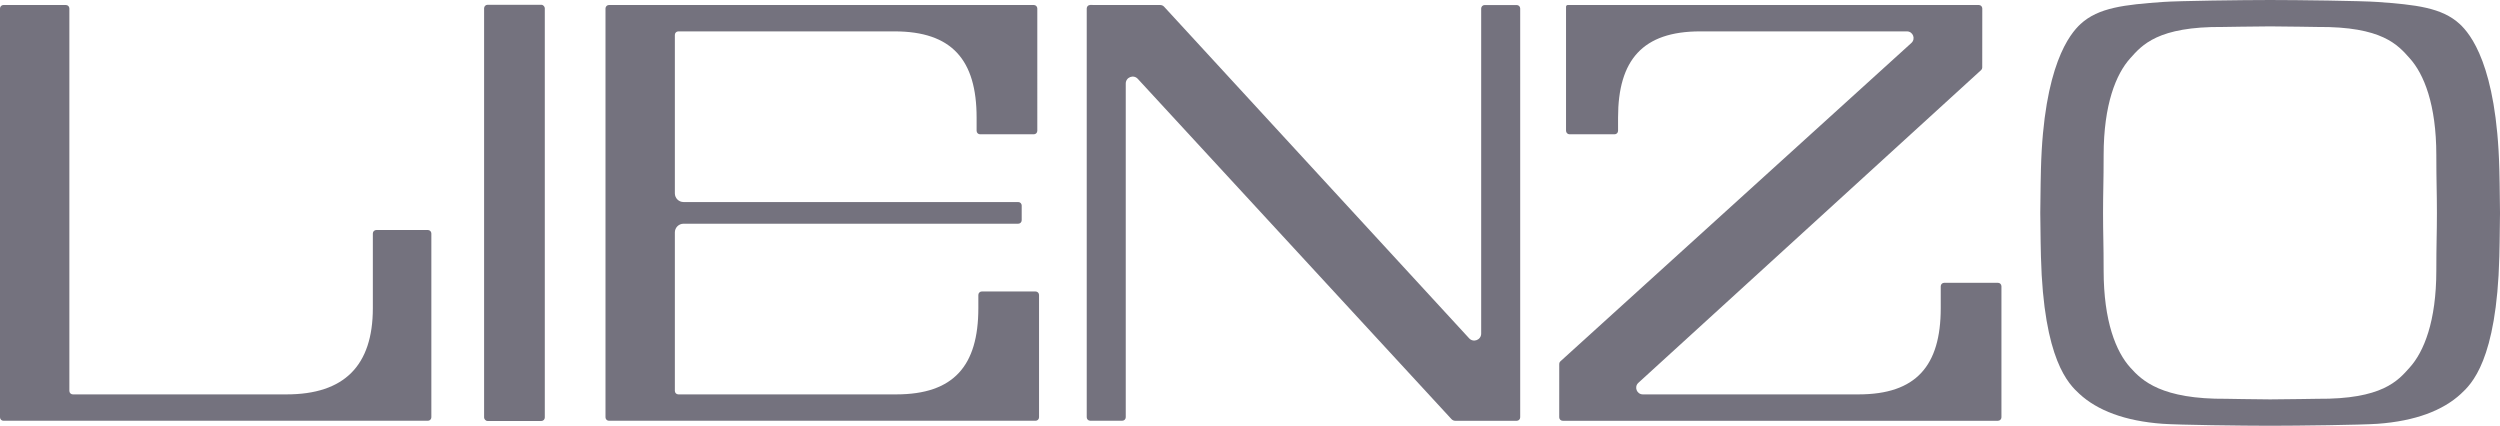
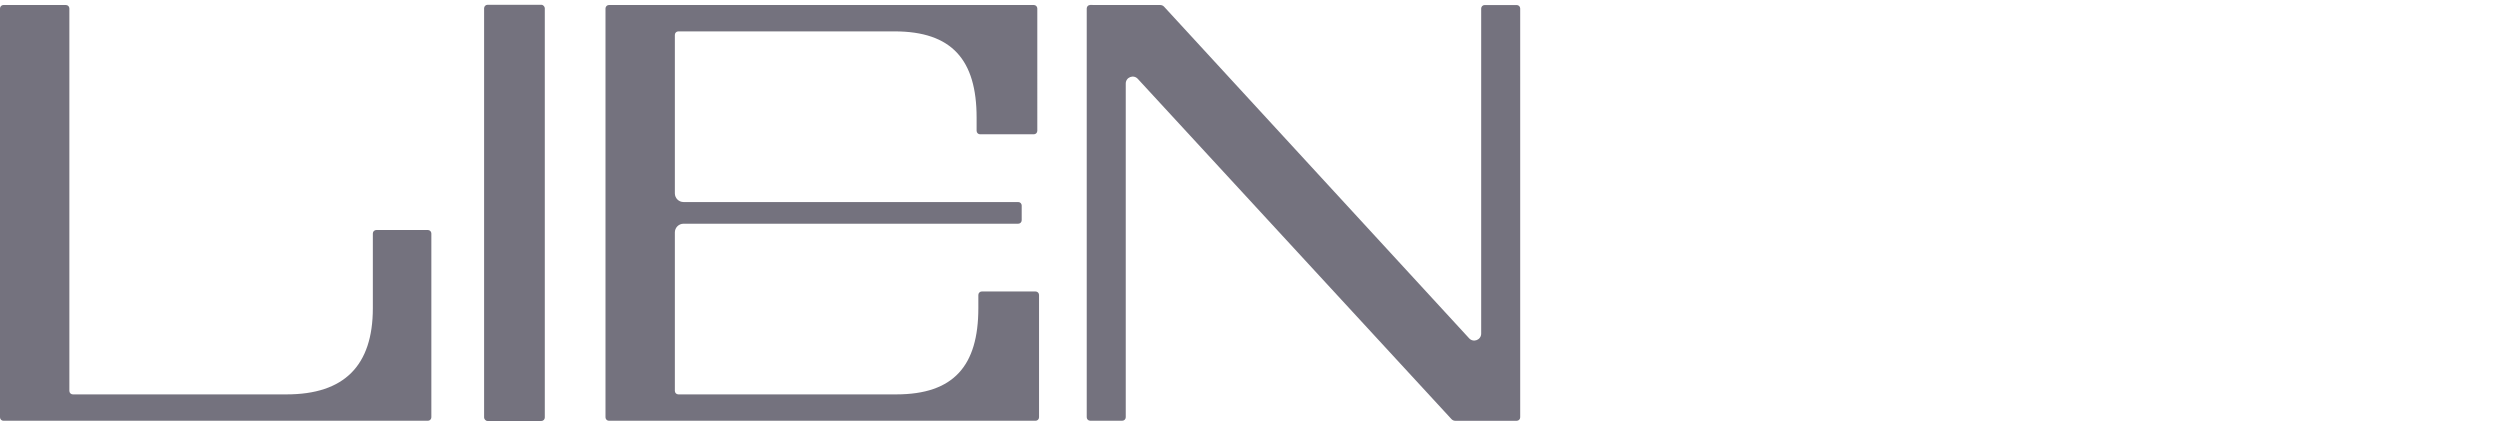
<svg xmlns="http://www.w3.org/2000/svg" id="Capa_1" viewBox="0 0 5118.481 871.712">
  <defs>
    <style>.cls-1{fill:#74727e;}</style>
  </defs>
  <path class="cls-1" d="m876.047,470.91h-105.573c-3.922,0-7.101,3.179-7.101,7.101v152.841c0,118.172-58.988,176.612-176.614,176.612H149.124c-3.922,0-7.101-3.179-7.101-7.101V17.341c0-3.922-3.179-7.101-7.101-7.101H7.101c-3.922,0-7.101,3.179-7.101,7.101v837.031c0,3.922,3.179,7.101,7.101,7.101h868.946c3.922,0,7.101-3.179,7.101-7.101v-376.36c0-3.922-3.179-7.101-7.101-7.101Z" />
  <path class="cls-1" d="m3105.343,10.32h-65.69c-3.922,0-7.101,3.179-7.101,7.101v665.607c0,12.939-15.893,19.138-24.653,9.615L2383.339,13.717c-2.015-2.19-4.854-3.438-7.831-3.44l-143.435-.115c-3.924-.003-7.107,3.177-7.107,7.101v837.026c0,3.922,3.179,7.101,7.101,7.101h65.686c3.922,0,7.101-3.179,7.101-7.101V171.045c0-12.933,15.878-19.135,24.644-9.626l642.24,696.666c2.016,2.187,4.854,3.431,7.829,3.432l125.774.035c3.923.001,7.103-3.179,7.103-7.101V17.421c0-3.922-3.179-7.101-7.101-7.101Z" />
  <rect class="cls-1" x="991.14" y="9.787" width="124.27" height="852.137" rx="7.101" ry="7.101" />
  <path class="cls-1" d="m2120.223,596.749h-110.068c-3.922,0-7.101,3.179-7.101,7.101v27.002c0,118.17-50.511,176.612-168.136,176.612h-446.112c-3.922,0-7.101-3.179-7.101-7.101v-324.564c0-9.805,7.948-17.753,17.753-17.753h685.26c3.922,0,7.101-3.179,7.101-7.101v-30.18c0-3.922-3.179-7.101-7.101-7.101h-685.26c-9.805,0-17.753-7.948-17.753-17.753V71.347c0-3.922,3.179-7.101,7.101-7.101h442.562c117.626,0,168.132,58.442,168.132,176.614v27.002c0,3.922,3.179,7.101,7.101,7.101h110.068c3.922,0,7.101-3.179,7.101-7.101V17.341c0-3.922-3.179-7.101-7.101-7.101h-869.886c-3.922,0-7.101,3.179-7.101,7.101v837.031c0,3.922,3.179,7.101,7.101,7.101h873.44c3.922,0,7.101-3.179,7.101-7.101v-250.521c0-3.922-3.179-7.101-7.101-7.101Z" />
-   <path class="cls-1" d="m4090.626,578.996h-110.068c-3.922,0-7.101,3.179-7.101,7.101v44.755c0,118.161-50.498,176.601-168.097,176.612h-441.797c-12.413,0-18.355-15.243-9.223-23.647l701.87-640.435c1.4-1.289,2.197-3.105,2.197-5.008l.109-121.026c.004-3.924-3.177-7.108-7.101-7.108h-841.591c-1.959,0-3.55,1.589-3.55,3.552v253.893c0,4.02,3.259,7.279,7.279,7.279h92.137c3.922,0,7.101-3.179,7.101-7.101v-27.002c0-118.159,50.498-176.601,168.097-176.612h423.32c12.405,0,18.351,15.23,9.232,23.637l-718.882,652.075c-1.396,1.292-2.193,3.105-2.193,5.006l-.034,109.404c-.001,3.923,3.178,7.103,7.101,7.103h891.192c3.922,0,7.101-3.179,7.101-7.101v-268.274c0-3.922-3.179-7.101-7.101-7.101Z" />
-   <path class="cls-1" d="m5117.12,346.263c-5.413-212.798-59.673-277.301-81.136-297.115-36.555-33.752-90.333-39.478-168.119-45.117-32.359-2.345-164.444-4.031-219.977-4.031h-.048c-55.538,0-187.619,1.686-219.982,4.031-77.786,5.639-131.564,11.364-168.119,45.117-21.463,19.814-75.723,84.317-81.136,297.115,0,0-1.166,48.588-1.357,89.592.191,41.006,1.361,89.592,1.361,89.592,5.409,212.8,57.302,261.161,78.765,280.975,36.555,33.752,92.7,55.618,170.485,61.26,32.363,2.347,164.444,4.033,219.982,4.031h.048c55.534.002,187.619-1.684,219.977-4.031,77.786-5.641,133.931-27.507,170.49-61.26,21.459-19.814,73.352-68.175,78.765-280.975,0,0,1.166-48.586,1.361-89.592-.195-41.004-1.361-89.592-1.361-89.592Zm-129.012,207.651c0,103.99-25.394,166.303-54.498,198.502-24.098,27.05-55.959,65.288-189.014,64.079,0,0-64.185,1.055-96.757,1.209h-.035c-32.571-.154-89.284-1.209-89.284-1.209-133.06,1.209-172.969-37.029-197.063-64.079-29.104-32.199-54.498-94.511-54.498-198.502,0-55.625-1.209-74.106-1.209-118.059s1.209-62.434,1.209-118.057c0-103.992,25.39-166.303,54.498-198.502,24.094-27.047,56.531-65.288,189.59-64.079,0,0,64.198-1.058,96.774-1.209,32.571.152,96.769,1.209,96.769,1.209,133.06-1.209,164.92,37.031,189.014,64.079,29.108,32.199,54.498,94.509,54.498,198.502,0,55.623,1.209,74.104,1.209,118.057.004,43.953-1.205,62.434-1.205,118.059Z" />
</svg>